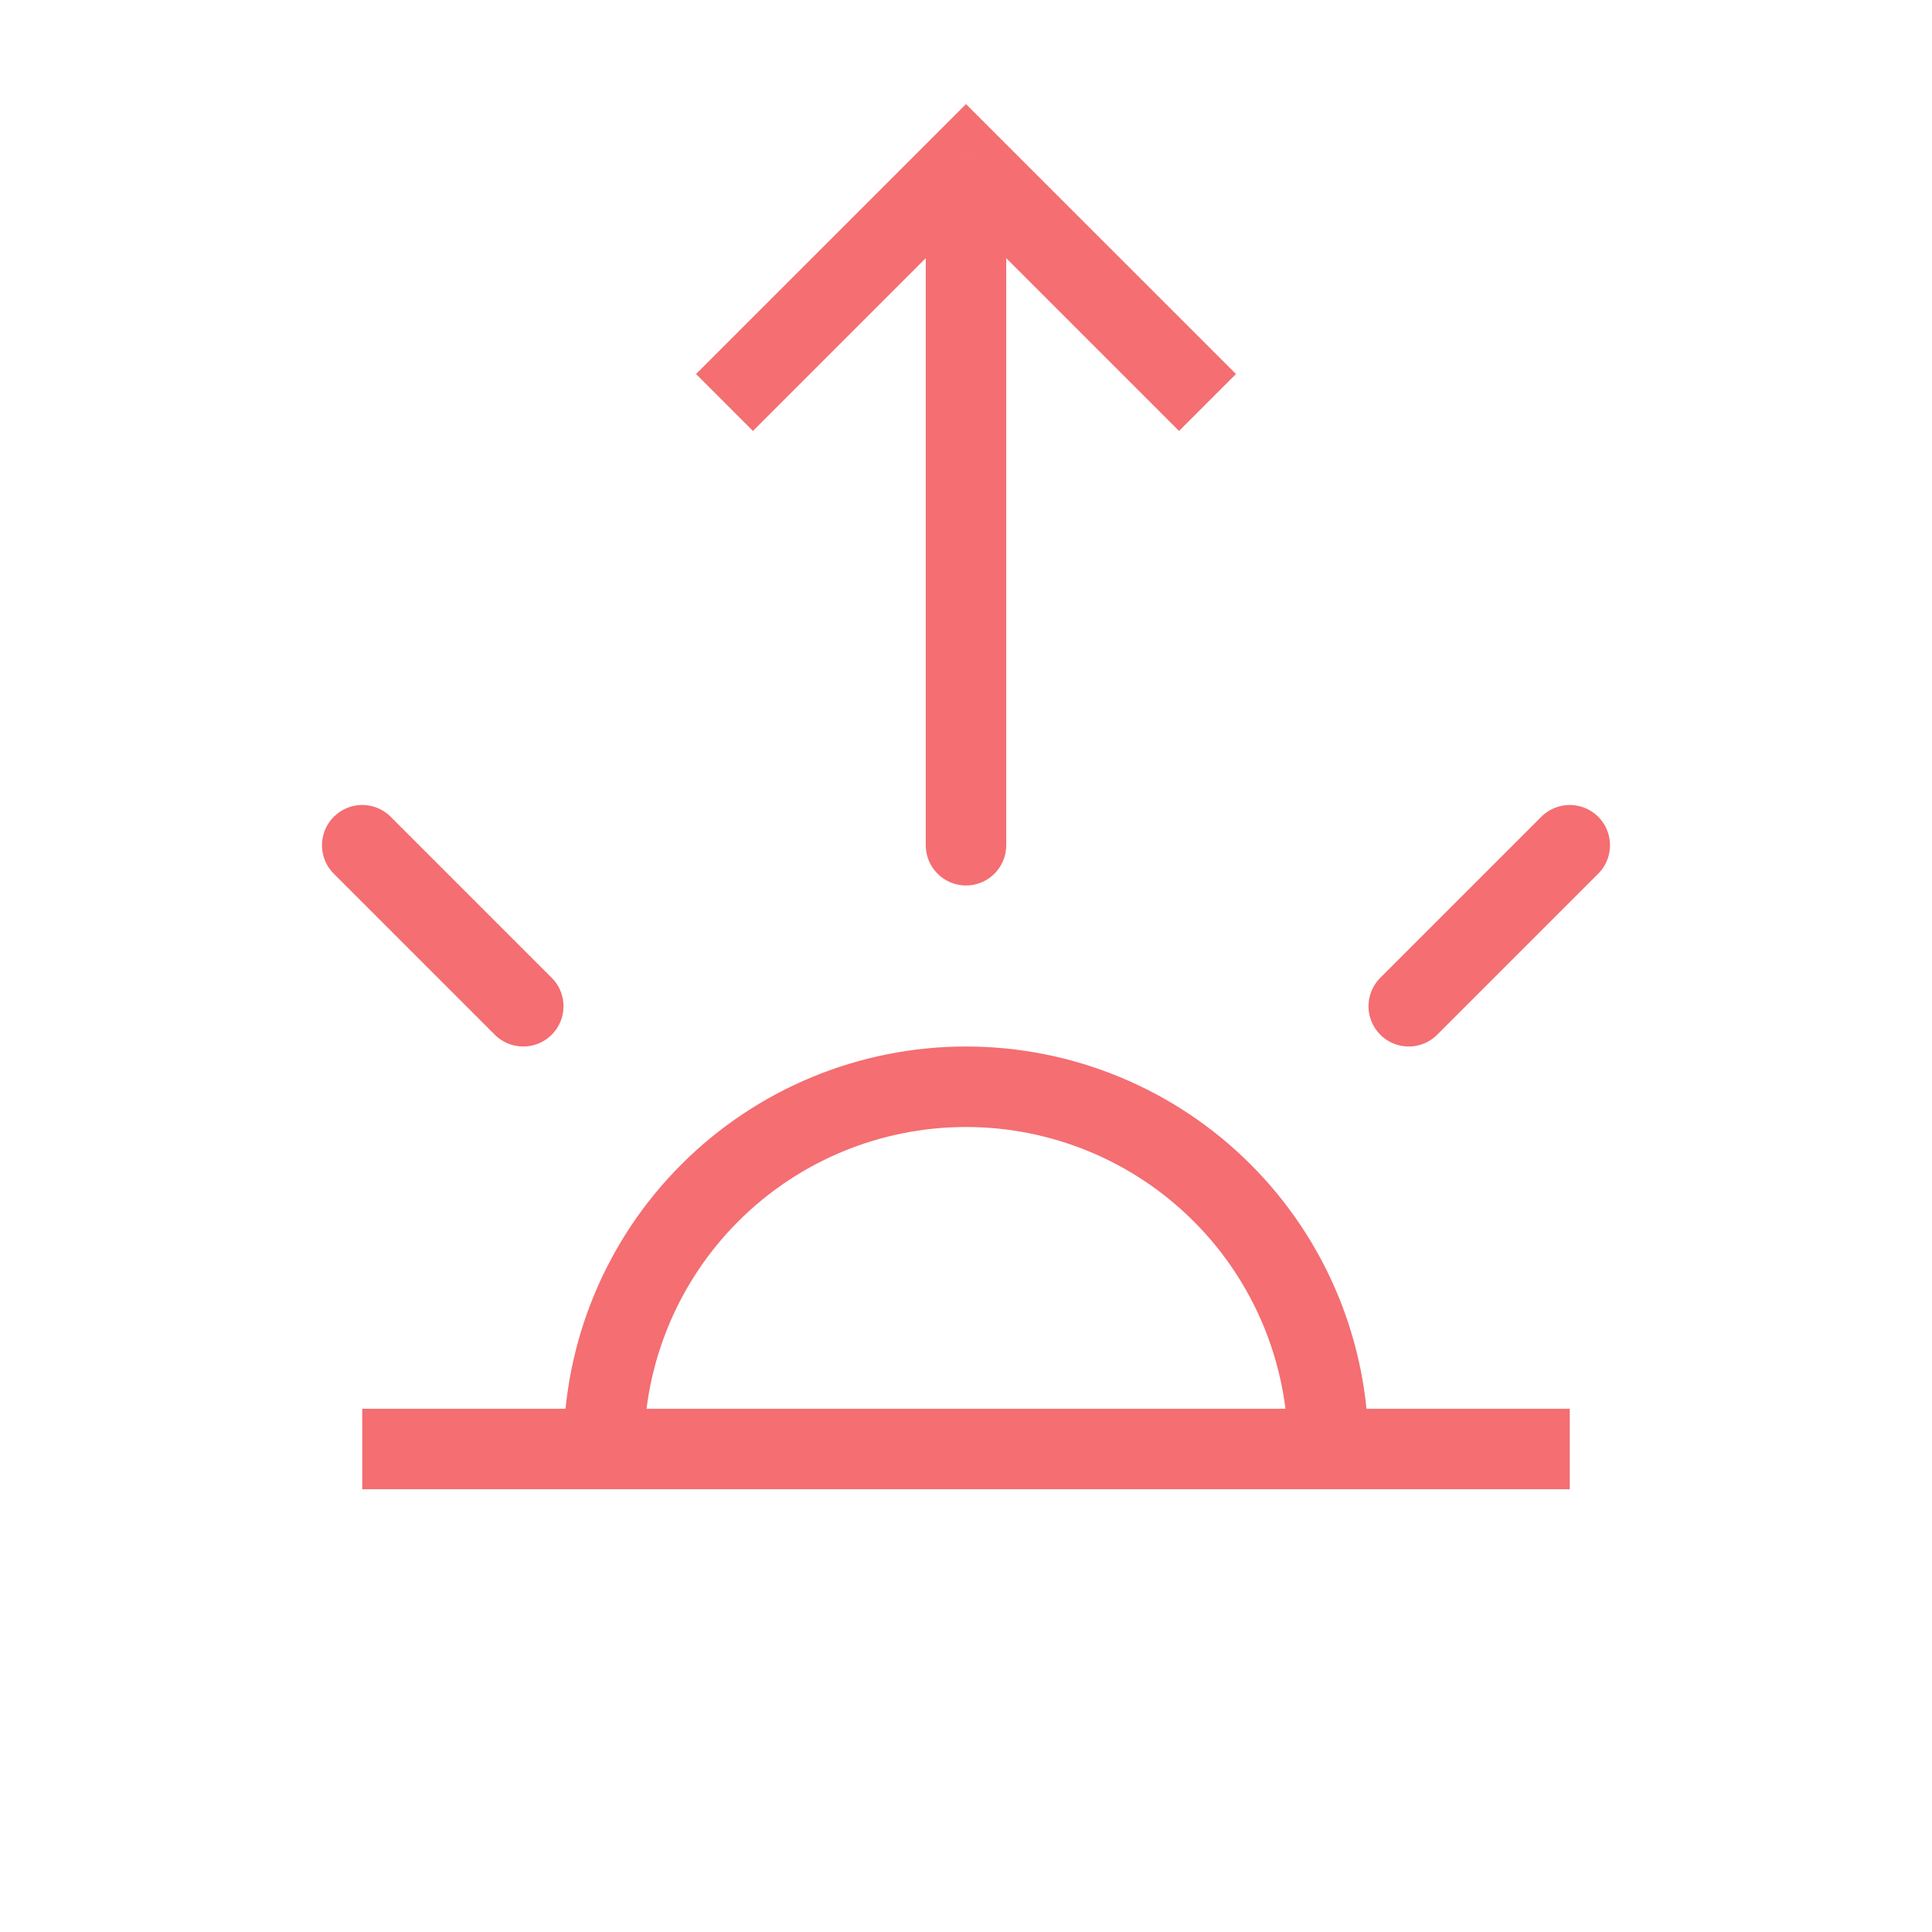
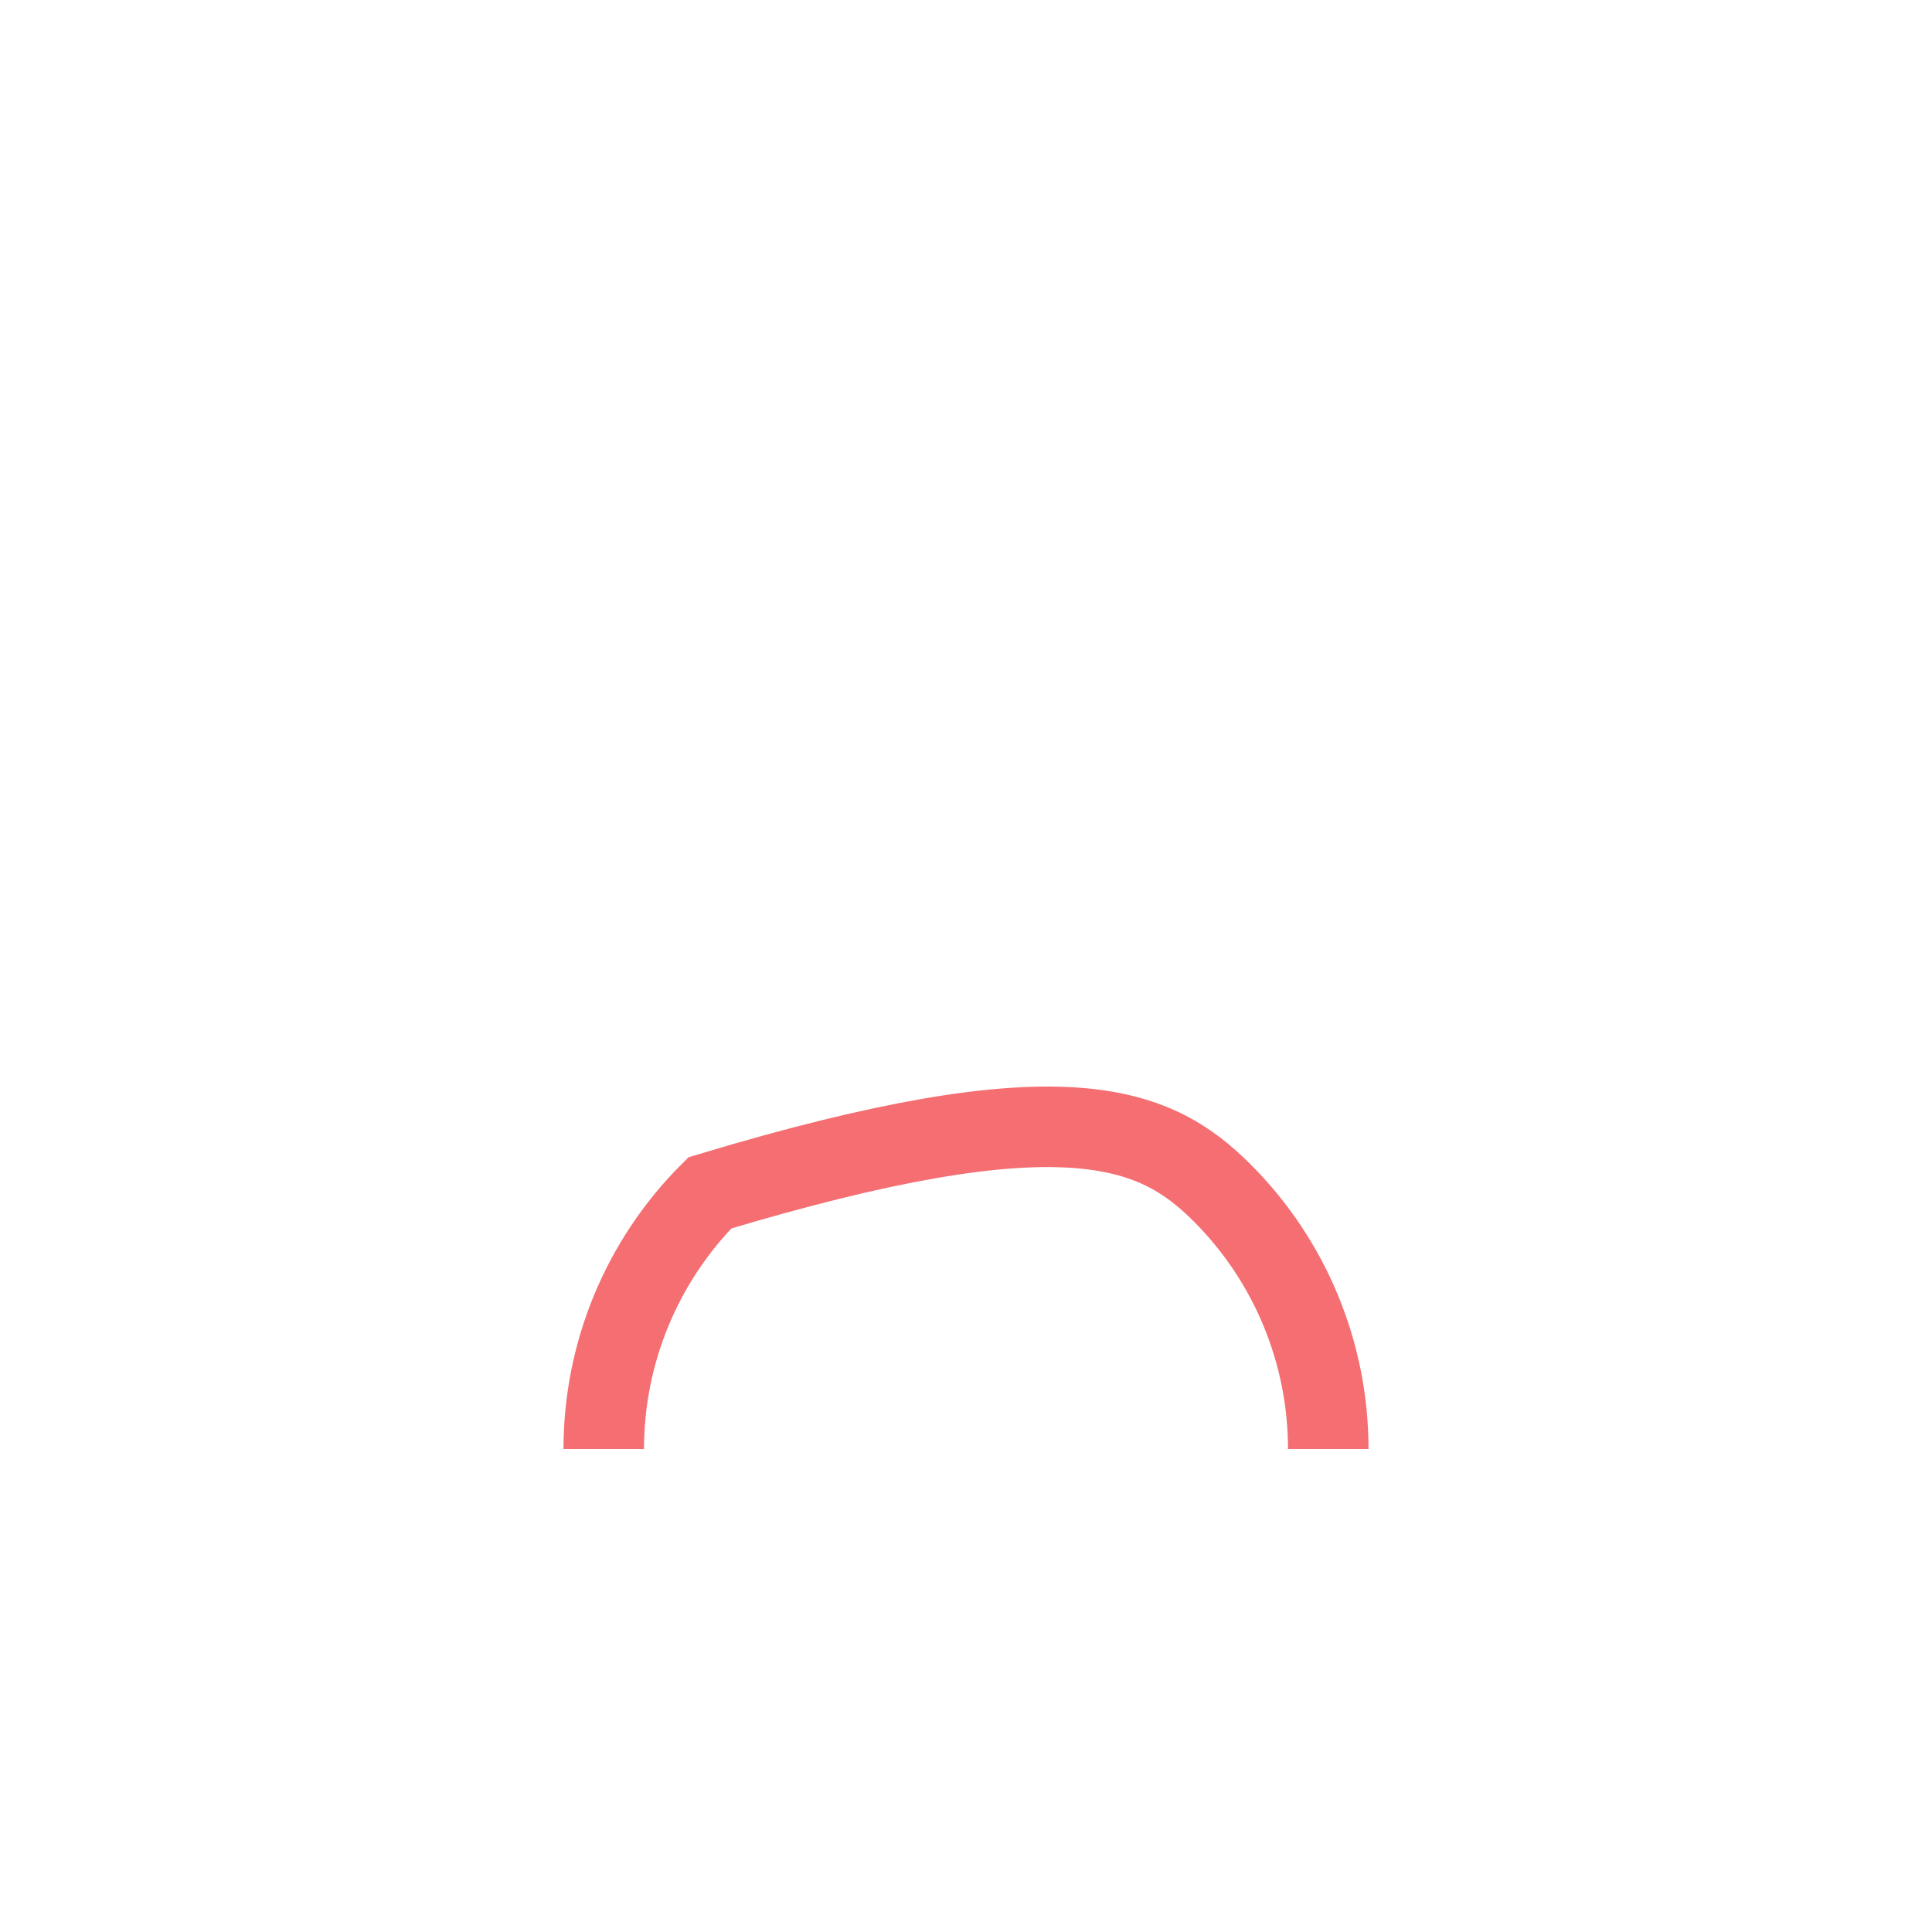
<svg xmlns="http://www.w3.org/2000/svg" width="64" height="64" viewBox="0 0 64 64" fill="none">
-   <path d="M20 48C20 44.817 21.264 41.765 23.515 39.515C25.765 37.264 28.817 36 32 36C35.183 36 38.235 37.264 40.485 39.515C42.736 41.765 44 44.817 44 48" stroke="#F46E72" stroke-width="2.667" />
-   <path d="M46.667 33.333L52 28" stroke="#F46E72" stroke-width="2.667" stroke-linecap="round" />
-   <path d="M13.333 48H50.667" stroke="#F46E72" stroke-width="2.667" stroke-linecap="square" />
-   <path d="M12 28L17.333 33.333" stroke="#F46E72" stroke-width="2.667" stroke-linecap="round" />
-   <path d="M32 5.333L32.943 4.391L32 3.448L31.057 4.391L32 5.333ZM30.667 28C30.667 28.736 31.264 29.333 32 29.333C32.736 29.333 33.333 28.736 33.333 28L30.667 28ZM40.943 12.39L32.943 4.391L31.057 6.276L39.057 14.276L40.943 12.39ZM31.057 4.391L23.057 12.39L24.943 14.276L32.943 6.276L31.057 4.391ZM30.667 5.333L30.667 28L33.333 28L33.333 5.333L30.667 5.333Z" fill="#F46E72" />
+   <path d="M20 48C20 44.817 21.264 41.765 23.515 39.515C35.183 36 38.235 37.264 40.485 39.515C42.736 41.765 44 44.817 44 48" stroke="#F46E72" stroke-width="2.667" />
</svg>